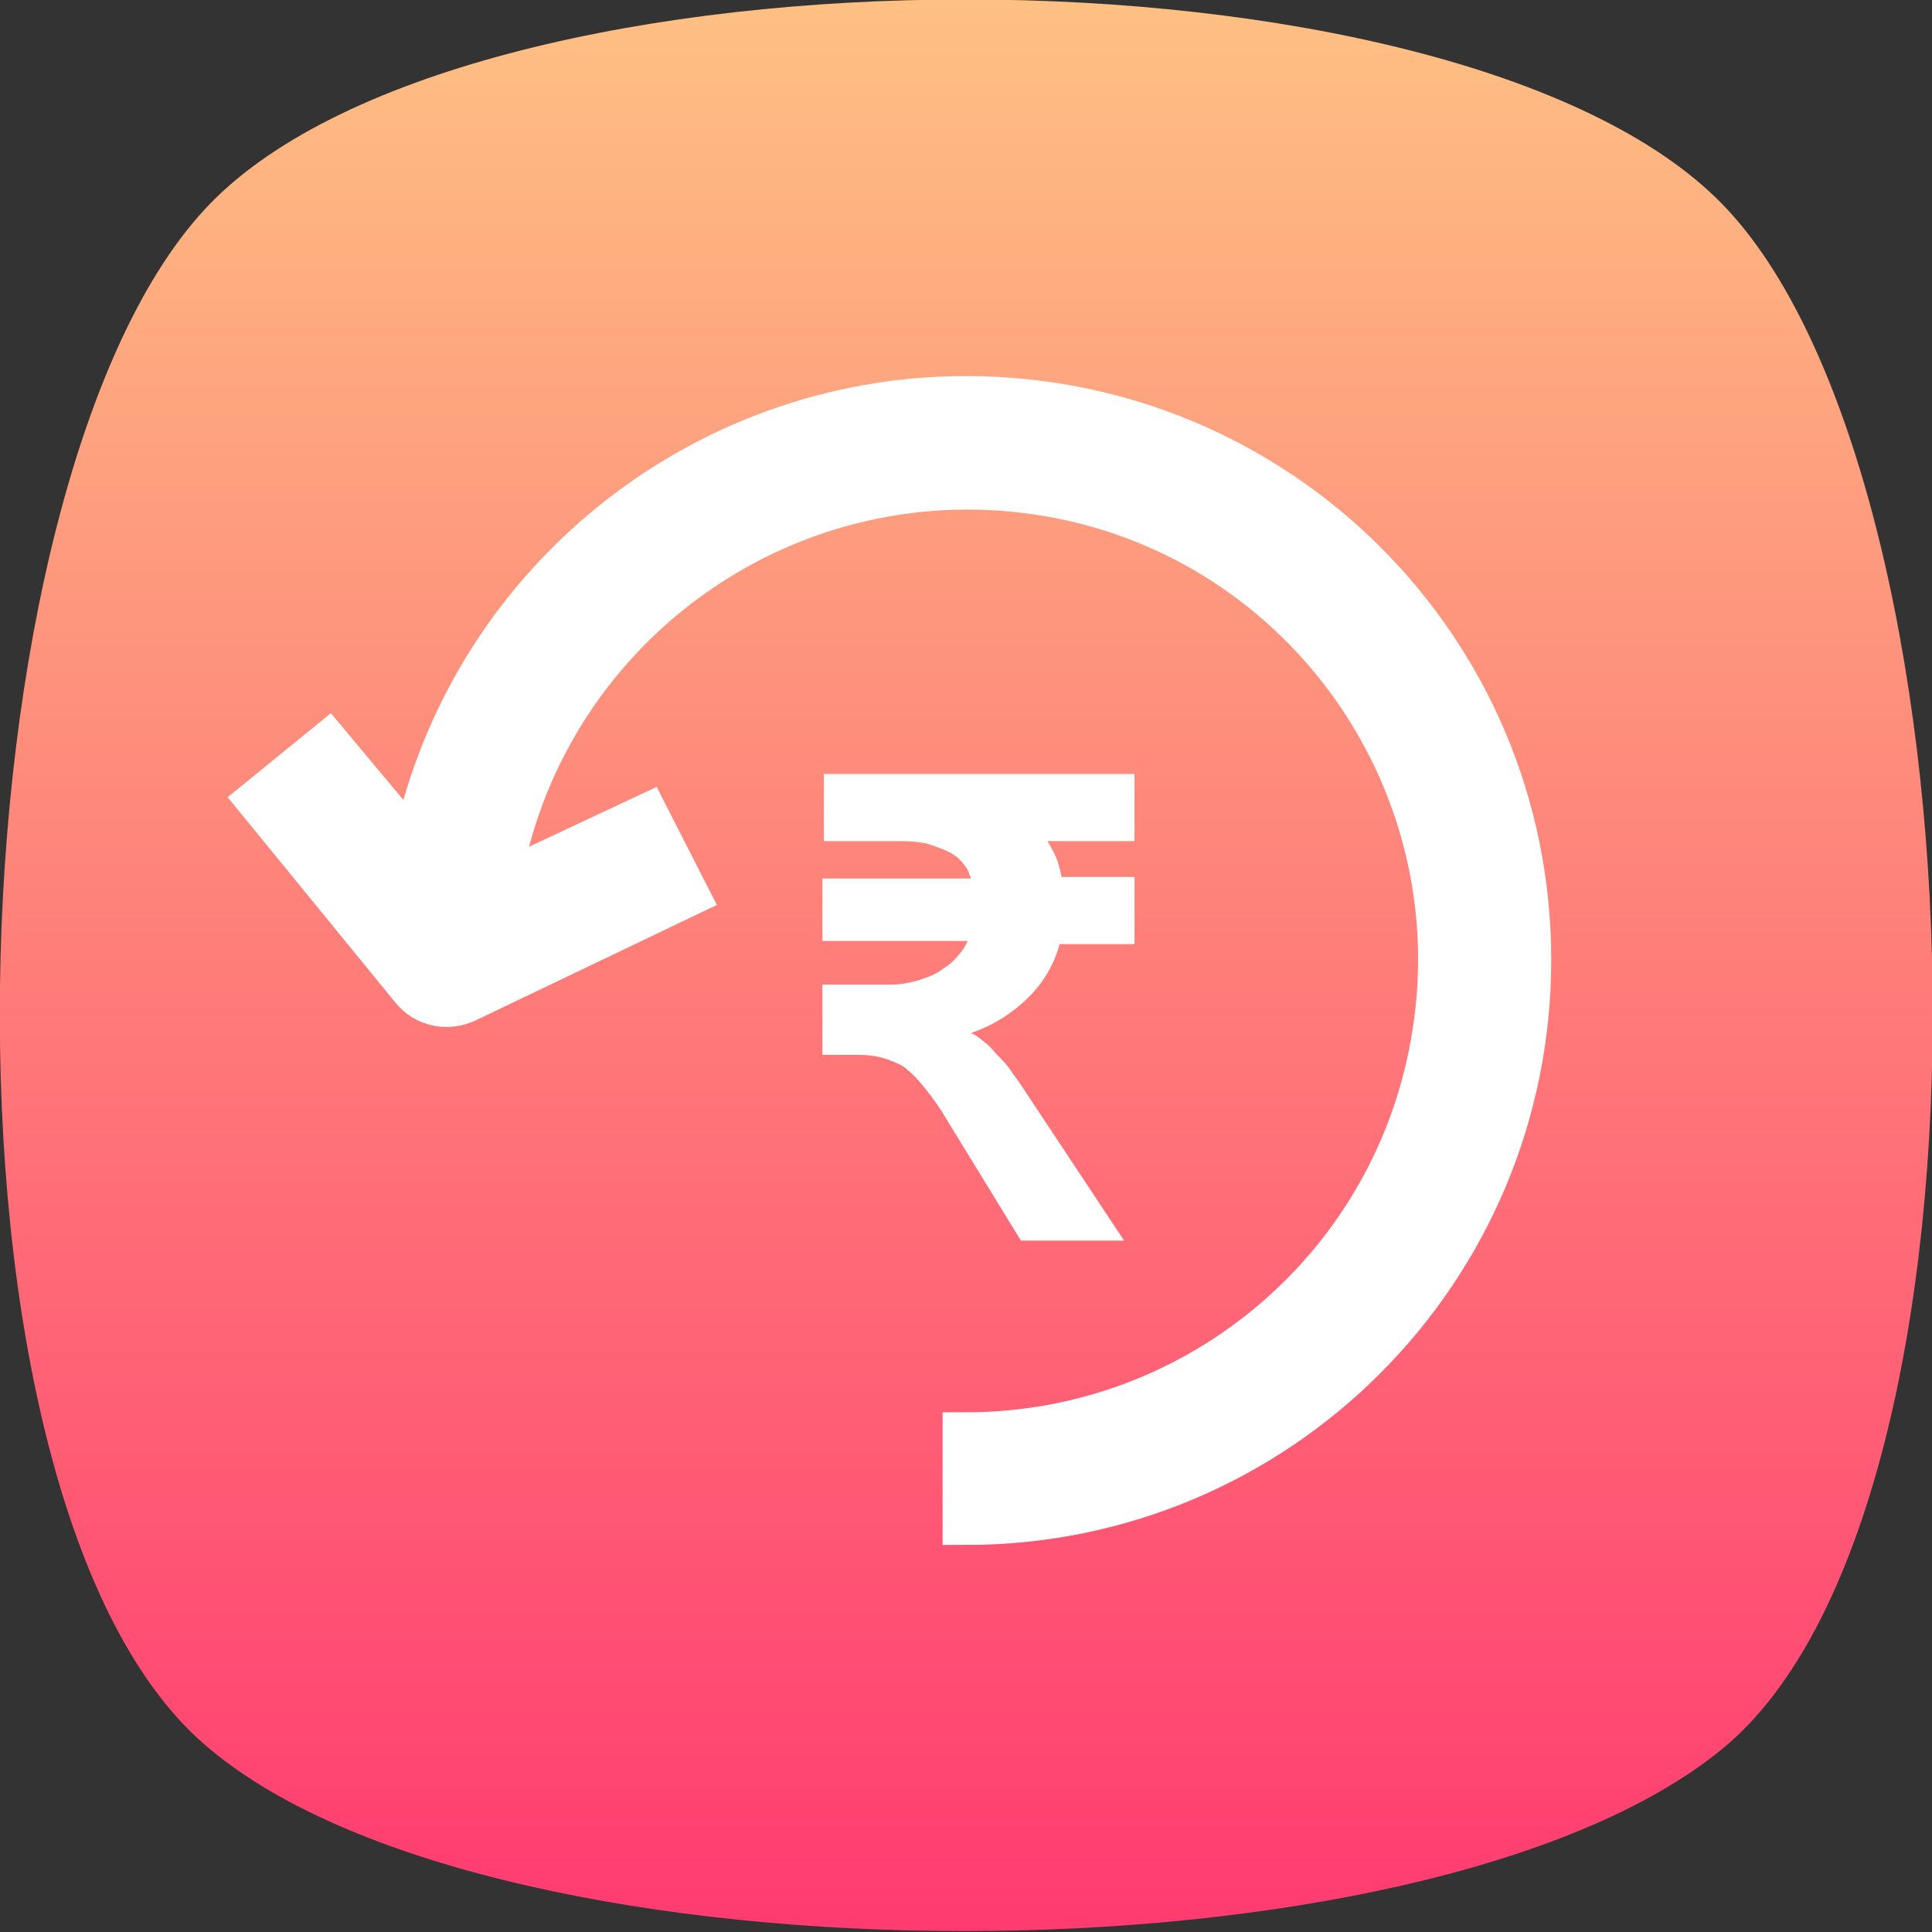
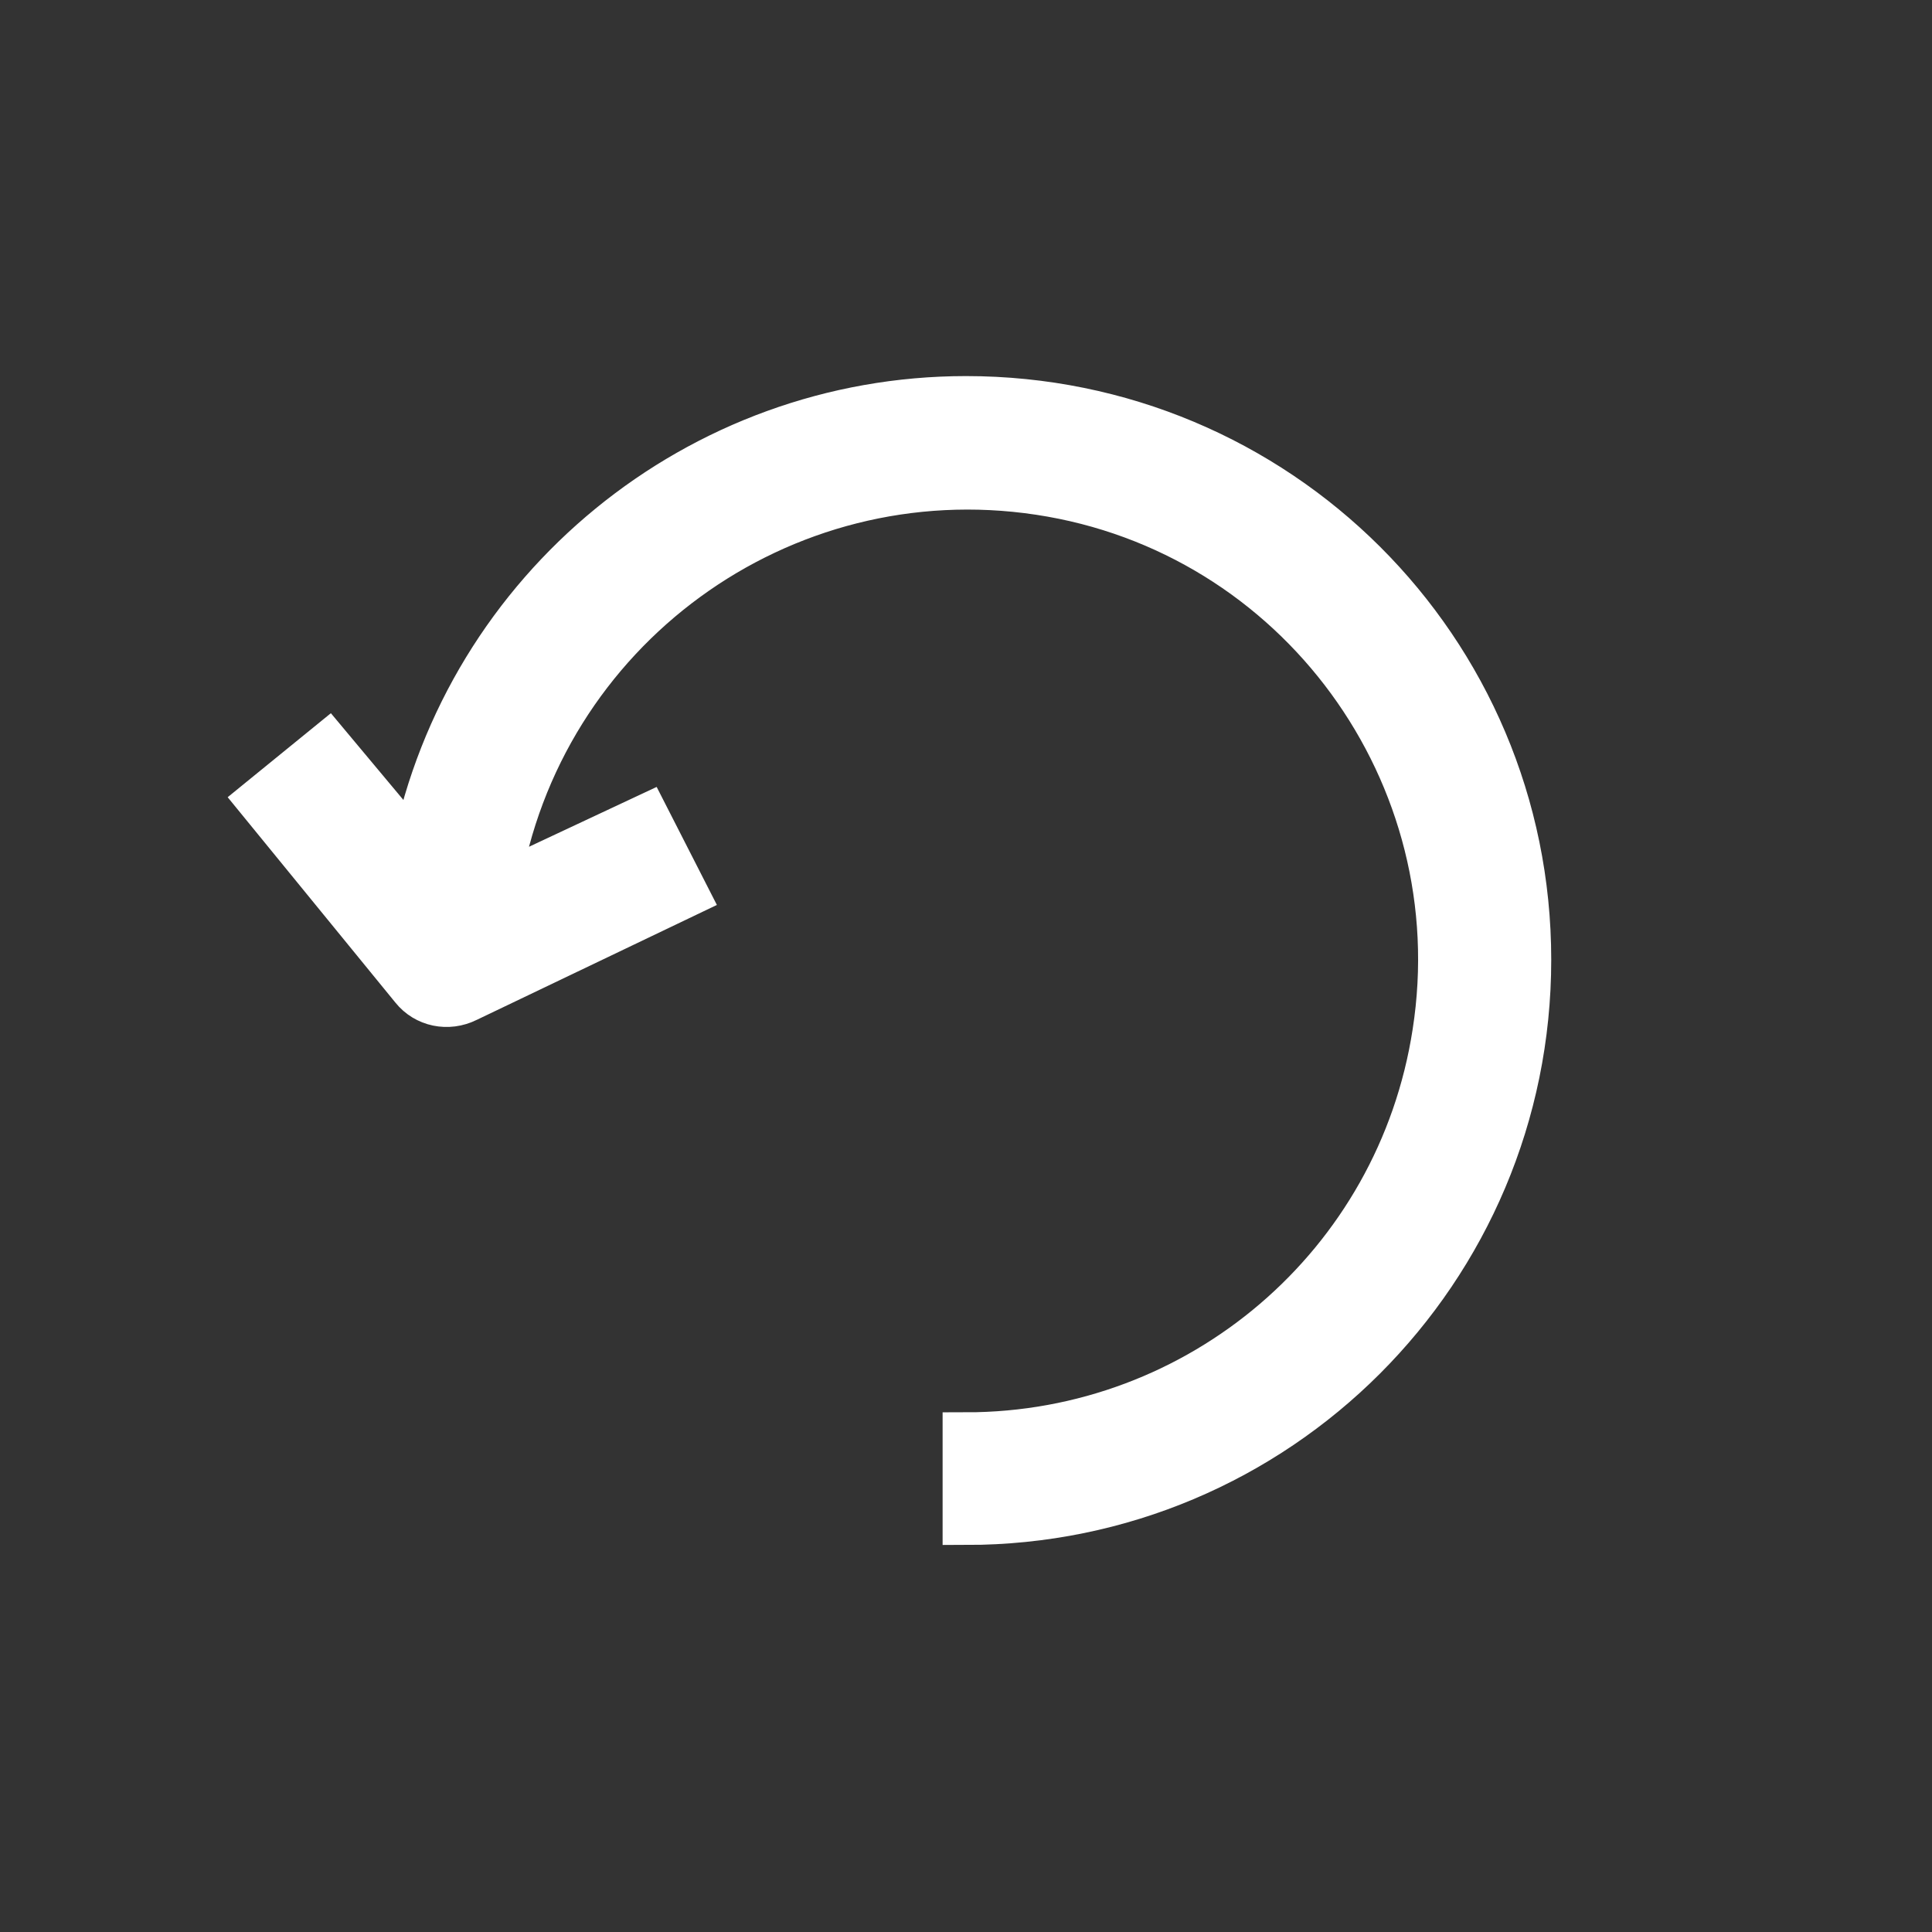
<svg xmlns="http://www.w3.org/2000/svg" id="Layer_1" x="0px" y="0px" viewBox="0 0 123.8 123.8" style="enable-background:new 0 0 123.8 123.8;" xml:space="preserve">
  <rect x="0" y="0" width="123.8" height="123.8" fill="#333333" stroke="none" />
  <style type="text/css"> .st0{fill:url(#SVGID_1_);} .st1{fill:#FFFFFF;stroke:#FFFFFF;stroke-width:3;} .st2{fill:#FFFFFF;stroke:#FFFFFF;} </style>
  <g transform="translate(-0.301 -0.184)">
    <linearGradient id="SVGID_1_" gradientUnits="userSpaceOnUse" x1="-232.301" y1="480.174" x2="-232.301" y2="479.174" gradientTransform="matrix(123.798 0 0 -123.778 28820.619 59435.113)">
      <stop offset="0" style="stop-color:#FEC183" />
      <stop offset="1" style="stop-color:#FF3A70" />
    </linearGradient>
-     <path class="st0" d="M110.6,112.3c-19,15.5-78.2,15.5-96.8,0c-19-15.5-17-81.7,0-99.1s79.7-17.4,96.8,0S129.6,96.9,110.6,112.3z" />
    <g transform="translate(17.082 25.803)">
      <g transform="matrix(1, 0, 0, 1, -16.78, -25.62)">
        <path class="st1" d="M61.9,25.6c-17.1,0-31.9,12.1-35.3,28.9l-5.6-6.7l-4.3,3.5l9.8,12c0.8,1,2.2,1.3,3.4,0.7l14-6.7l-2.5-4.9 l-9.6,4.5C34.5,40.3,50,29,66.6,31.5s28,18.1,25.4,34.7C89.7,81.1,76.9,92,61.9,92v5.5c19.9,0,36-16.1,36-36S81.8,25.6,61.9,25.6 L61.9,25.6z" />
      </g>
    </g>
    <g transform="matrix(1, 0, 0, 1, 0.3, 0.18)">
-       <path class="st2" d="M53.4,56.8h9.5c-0.1-0.5-0.3-0.9-0.5-1.4c-0.3-0.4-0.6-0.8-1.1-1.1c-0.5-0.3-1.1-0.5-1.7-0.7 c-0.8-0.2-1.6-0.2-2.4-0.2h-3.9l0-3.3h18.9v3.3h-6.1c0.4,0.4,0.7,0.9,1,1.5c0.3,0.6,0.4,1.2,0.5,1.8h4.6v3.3h-4.7 c-0.3,1.5-1.1,2.8-2.2,3.8c-1.2,1.1-2.7,1.9-4.3,2.2v0.1c0.4,0.2,0.9,0.5,1.3,0.7c0.4,0.3,0.8,0.6,1.1,1c0.4,0.4,0.8,0.8,1.1,1.3 c0.4,0.5,0.7,1,1.1,1.6l5.5,8.3h-5.4l-4.6-7.5c-0.4-0.7-0.9-1.4-1.3-1.9c-0.4-0.5-0.8-1-1.3-1.4c-0.4-0.4-1-0.6-1.5-0.8 c-0.6-0.2-1.3-0.3-1.9-0.3h-1.9v-3.5h3.8c0.7,0,1.3-0.1,2-0.3c0.6-0.2,1.2-0.4,1.7-0.8c0.5-0.3,0.9-0.7,1.3-1.2 c0.3-0.4,0.6-1,0.7-1.5h-9.5V56.8z" />
-     </g>
+       </g>
  </g>
</svg>